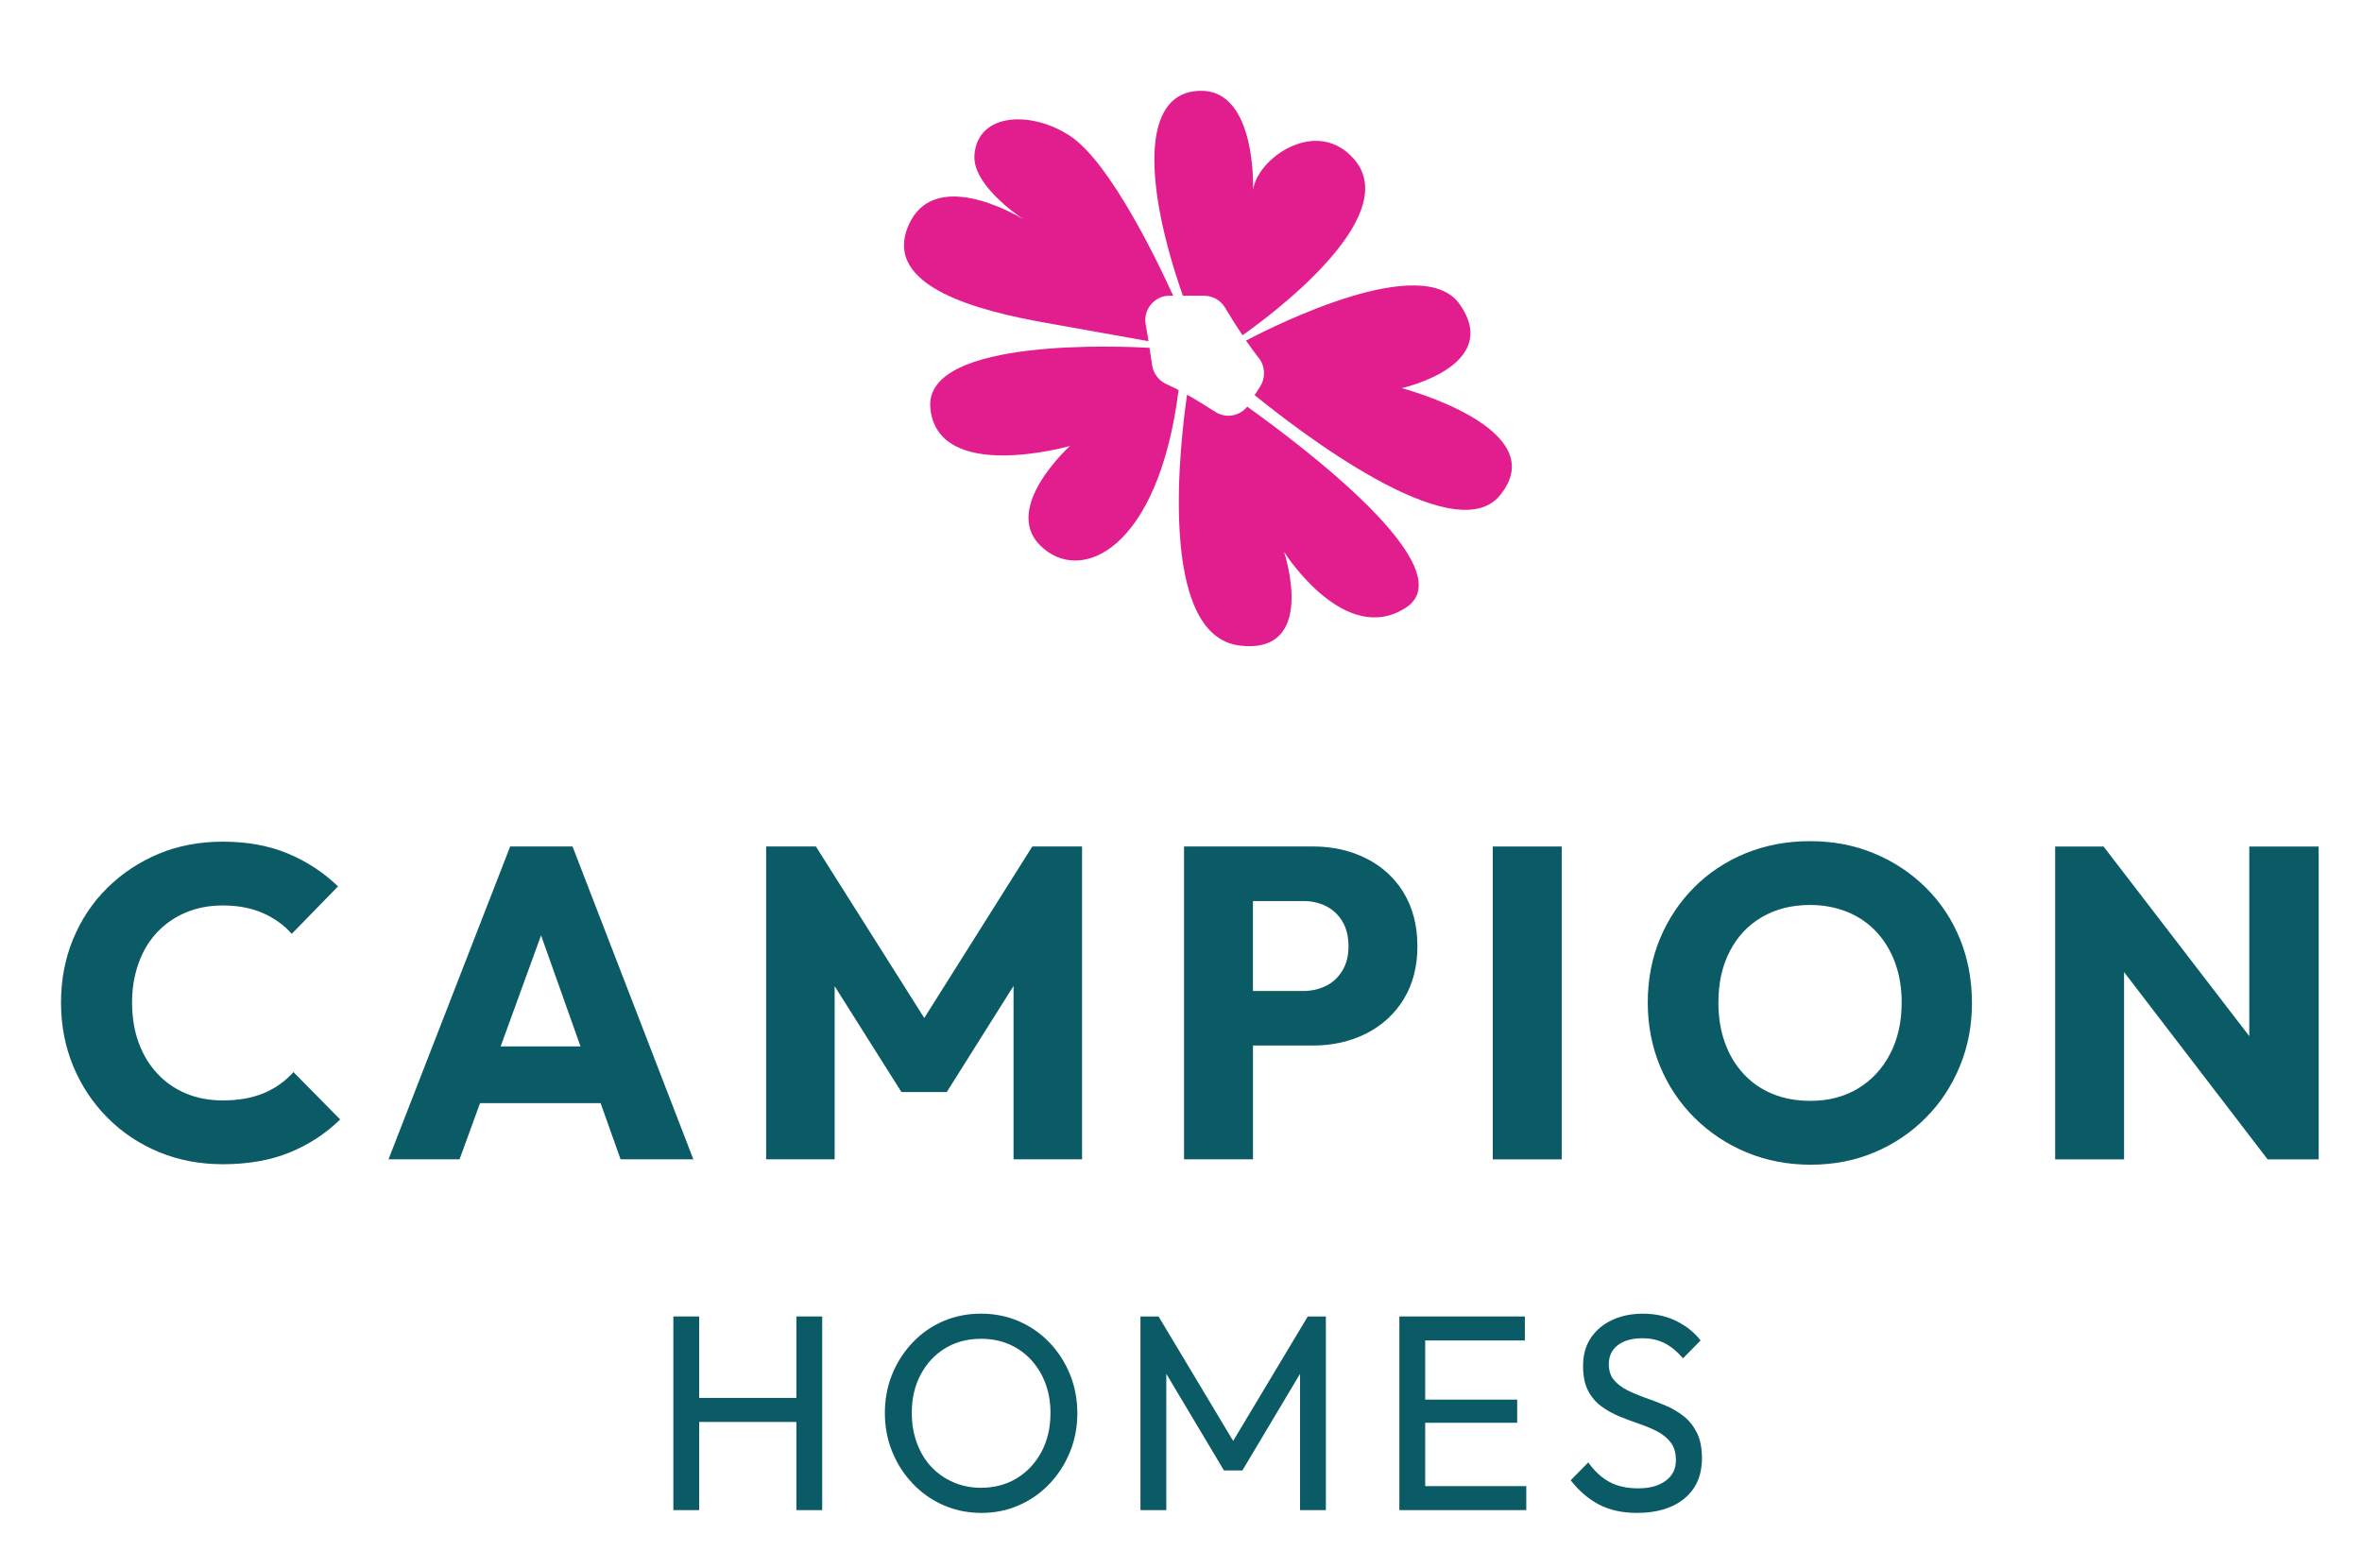
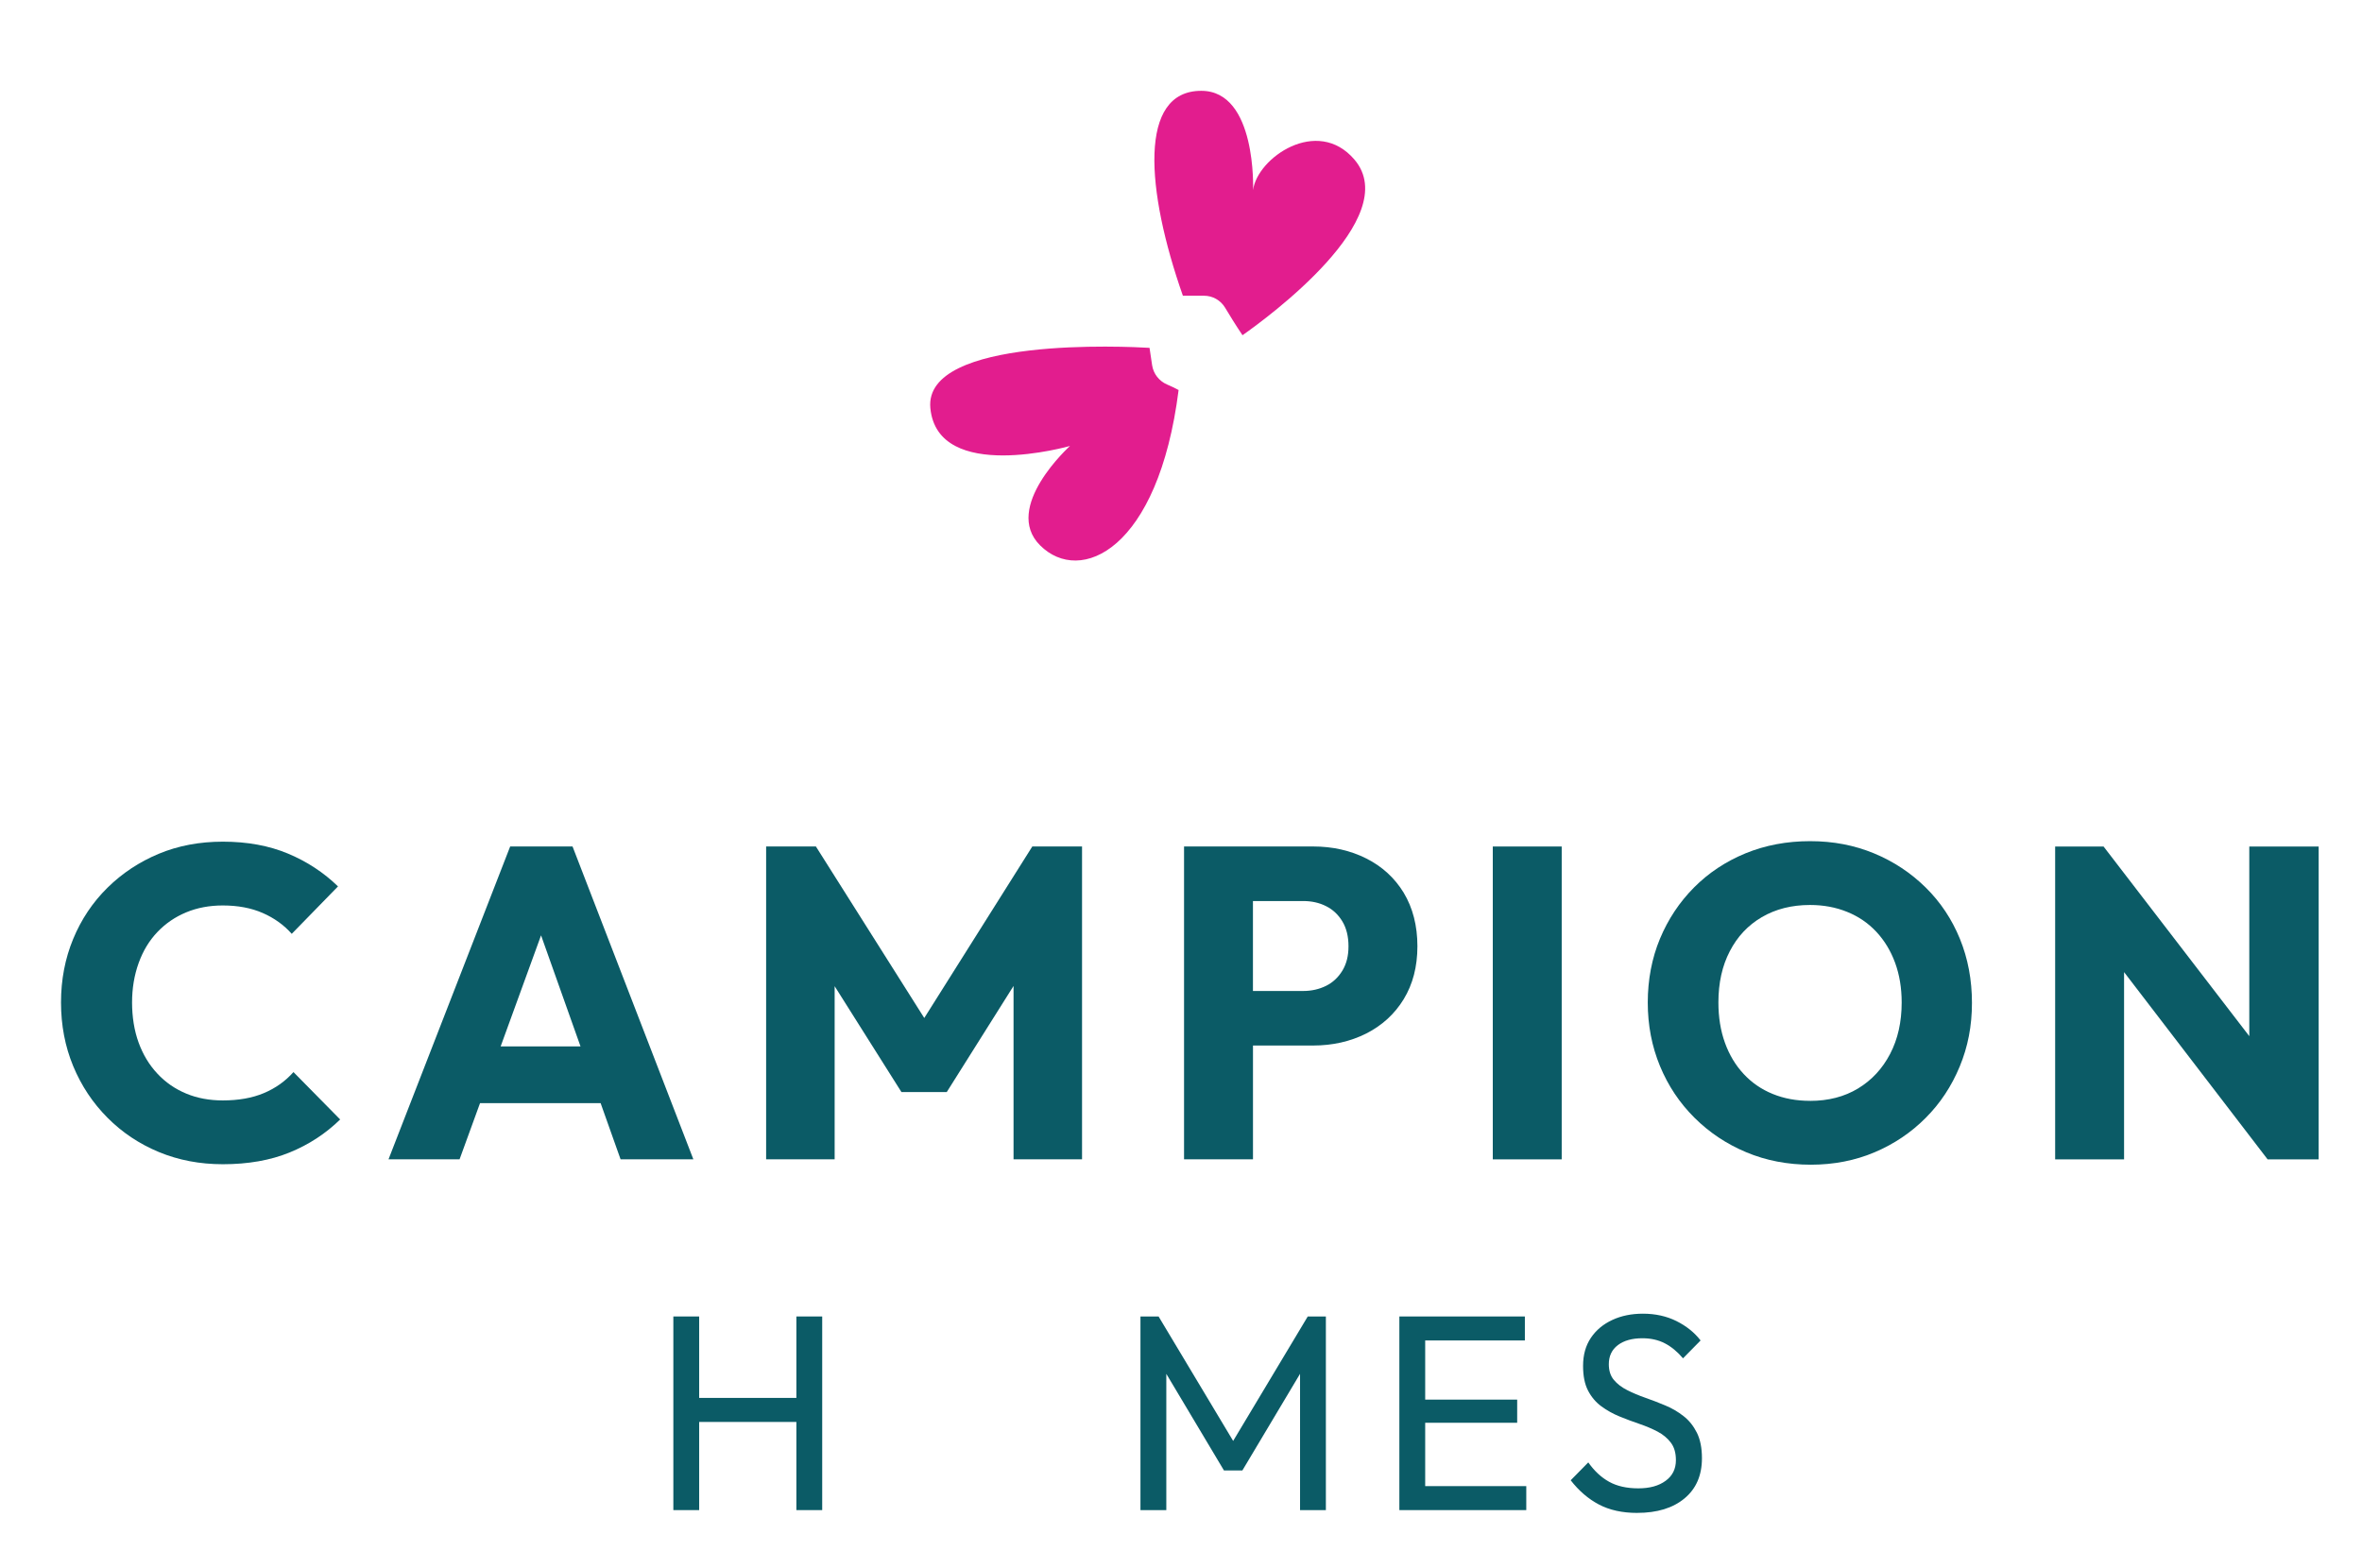
<svg xmlns="http://www.w3.org/2000/svg" version="1.1" id="Layer_1" x="0px" y="0px" width="134px" height="89px" viewBox="61.475 40.955 134 89" enable-background="new 61.475 40.955 134 89" xml:space="preserve">
  <path fill="#0B5B66" d="M74.116,107.019c-1.303,0-2.512-0.23-3.625-0.691c-1.114-0.462-2.087-1.111-2.92-1.95  c-0.834-0.838-1.482-1.814-1.944-2.928c-0.461-1.115-0.691-2.318-0.691-3.609s0.23-2.494,0.691-3.608  c0.461-1.114,1.111-2.083,1.944-2.904s1.801-1.462,2.907-1.925c1.105-0.461,2.318-0.689,3.638-0.689c1.385,0,2.619,0.226,3.7,0.678  c1.079,0.453,2.024,1.073,2.834,1.861l-2.624,2.691c-0.445-0.503-0.994-0.896-1.646-1.182c-0.651-0.285-1.407-0.428-2.265-0.428  c-0.759,0-1.452,0.13-2.078,0.391c-0.628,0.26-1.172,0.633-1.635,1.119c-0.463,0.486-0.816,1.072-1.063,1.76  s-0.372,1.433-0.372,2.238c0,0.805,0.123,1.596,0.372,2.275c0.247,0.678,0.602,1.266,1.063,1.759  c0.461,0.495,1.007,0.872,1.635,1.132c0.626,0.262,1.319,0.389,2.078,0.389c0.892,0,1.667-0.137,2.326-0.414  c0.661-0.277,1.22-0.676,1.683-1.194l2.649,2.689c-0.826,0.806-1.783,1.431-2.872,1.874c-1.087,0.443-2.35,0.666-3.786,0.666" />
  <path fill="#0B5B66" d="M89.878,100.332l2.292-6.301l2.238,6.301H89.878z M93.958,88.988h-3.54l-6.902,17.752h4.031l1.161-3.188  h6.841l1.132,3.188h4.129l-6.854-17.752H93.958z" />
  <polygon fill="#0B5B66" points="122.861,88.988 122.861,106.74 118.975,106.74 118.975,96.903 115.187,102.922 112.614,102.922   108.826,96.916 108.826,106.74 104.939,106.74 104.939,88.988 107.762,88.988 113.91,98.721 120.04,88.988 " />
  <path fill="#0B5B66" d="M137.631,96.032c-0.231,0.383-0.541,0.673-0.925,0.864c-0.39,0.192-0.821,0.292-1.302,0.292h-2.847v-5.104  h2.847c0.48,0,0.912,0.094,1.302,0.291c0.384,0.191,0.693,0.482,0.925,0.867c0.23,0.383,0.346,0.854,0.346,1.408  c0,0.556-0.115,0.994-0.346,1.385 M141.11,91.613c-0.518-0.847-1.229-1.495-2.129-1.947c-0.899-0.451-1.903-0.678-3.012-0.678  h-7.321v17.752h3.911v-6.457h3.41c1.107,0,2.111-0.229,3.012-0.68c0.9-0.457,1.613-1.105,2.129-1.951  c0.517-0.847,0.777-1.848,0.777-3.004c0-1.155-0.261-2.18-0.777-3.033" />
  <rect x="146.163" y="88.99" fill="#0B5B66" width="3.91" height="17.753" />
  <path fill="#0B5B66" d="M164.21,107.046c-1.319,0-2.541-0.235-3.661-0.704c-1.123-0.47-2.105-1.125-2.946-1.963  c-0.843-0.838-1.493-1.814-1.955-2.93c-0.461-1.115-0.693-2.318-0.693-3.607s0.232-2.516,0.693-3.621  c0.462-1.107,1.106-2.076,1.931-2.906c0.823-0.83,1.799-1.475,2.92-1.938c1.121-0.459,2.343-0.691,3.664-0.691  c1.32,0,2.512,0.232,3.625,0.691c1.113,0.461,2.09,1.107,2.933,1.938c0.842,0.83,1.489,1.803,1.943,2.916  c0.455,1.115,0.683,2.327,0.683,3.635c0,1.309-0.232,2.493-0.695,3.609c-0.461,1.113-1.104,2.088-1.931,2.915  c-0.825,0.831-1.79,1.481-2.895,1.95C166.719,106.809,165.514,107.045,164.21,107.046 M164.163,103.424  c1.039,0,1.945-0.234,2.722-0.704s1.382-1.124,1.82-1.963c0.437-0.837,0.655-1.811,0.655-2.915c0-0.822-0.124-1.572-0.372-2.252  c-0.248-0.678-0.604-1.264-1.064-1.759c-0.462-0.495-1.015-0.872-1.659-1.132c-0.645-0.262-1.345-0.391-2.104-0.391  c-1.041,0-1.951,0.232-2.736,0.691c-0.784,0.459-1.39,1.106-1.818,1.938c-0.431,0.829-0.644,1.796-0.644,2.904  c0,0.837,0.123,1.601,0.371,2.287c0.247,0.688,0.603,1.279,1.065,1.773c0.459,0.494,1.008,0.872,1.645,1.13  c0.637,0.261,1.342,0.391,2.117,0.391" />
  <polygon fill="#0B5B66" points="189.081,88.99 189.081,99.752 180.813,88.99 178.067,88.99 178.067,106.743 181.977,106.743   181.977,96.117 190.12,106.743 193.016,106.743 193.016,88.99 " />
  <polygon fill="#0B5B66" points="106.655,115.658 106.655,120.279 101.14,120.279 101.14,115.658 99.675,115.658 99.675,126.646   101.14,126.646 101.14,121.643 106.655,121.643 106.655,126.646 108.12,126.646 108.12,115.658 " />
-   <path fill="#0B5B66" d="M117.158,126.805c-0.769,0-1.484-0.145-2.15-0.435s-1.247-0.696-1.745-1.22  c-0.5-0.521-0.889-1.126-1.169-1.813c-0.28-0.686-0.419-1.418-0.419-2.201s0.14-1.527,0.419-2.208  c0.28-0.683,0.668-1.279,1.161-1.798c0.493-0.518,1.069-0.92,1.729-1.204c0.66-0.285,1.374-0.428,2.142-0.428  s1.482,0.143,2.142,0.428c0.66,0.284,1.239,0.687,1.737,1.204c0.498,0.518,0.888,1.119,1.168,1.806  c0.28,0.685,0.421,1.425,0.421,2.216s-0.141,1.515-0.421,2.199c-0.28,0.688-0.667,1.289-1.161,1.807s-1.071,0.922-1.73,1.212  c-0.662,0.292-1.369,0.435-2.128,0.435 M117.127,125.379c0.769,0,1.449-0.182,2.042-0.546s1.057-0.866,1.395-1.503  c0.338-0.639,0.506-1.371,0.506-2.193c0-0.611-0.096-1.174-0.288-1.686c-0.192-0.512-0.466-0.958-0.818-1.34  c-0.354-0.379-0.769-0.672-1.247-0.879c-0.477-0.206-1.007-0.307-1.588-0.307c-0.769,0-1.447,0.18-2.033,0.537  c-0.587,0.359-1.049,0.855-1.387,1.488c-0.339,0.633-0.507,1.362-0.507,2.184c0,0.611,0.096,1.18,0.288,1.701  c0.192,0.522,0.461,0.971,0.81,1.346c0.348,0.375,0.764,0.668,1.248,0.879C116.029,125.273,116.556,125.379,117.127,125.379" />
  <polygon fill="#0B5B66" points="135.666,115.658 131.434,122.72 127.203,115.658 126.175,115.658 126.175,126.646 127.642,126.646   127.642,118.914 130.913,124.397 131.956,124.397 135.229,118.912 135.229,126.646 136.694,126.646 136.694,115.658 " />
  <polygon fill="#0B5B66" points="141.86,115.658 140.863,115.658 140.863,126.646 142.328,126.646 148.063,126.646 148.063,125.285   142.328,125.285 142.328,121.69 147.547,121.69 147.547,120.376 142.328,120.376 142.328,117.019 147.983,117.019 147.983,115.658   " />
  <path fill="#0B5B66" d="M154.354,126.805c-0.84,0-1.564-0.159-2.166-0.475c-0.602-0.316-1.139-0.776-1.605-1.377l0.998-1.014  c0.342,0.485,0.737,0.854,1.184,1.1c0.447,0.248,0.998,0.372,1.652,0.372c0.655,0,1.161-0.142,1.552-0.428  c0.39-0.284,0.583-0.675,0.583-1.172c0-0.411-0.096-0.743-0.289-0.995c-0.191-0.256-0.444-0.461-0.755-0.627  c-0.313-0.163-0.655-0.309-1.03-0.436c-0.373-0.126-0.747-0.268-1.12-0.419c-0.374-0.152-0.72-0.346-1.037-0.578  c-0.315-0.231-0.567-0.531-0.756-0.896c-0.188-0.363-0.28-0.83-0.28-1.4c0-0.623,0.148-1.152,0.445-1.592  c0.295-0.438,0.701-0.774,1.215-1.013c0.514-0.239,1.094-0.355,1.737-0.355c0.706,0,1.34,0.141,1.9,0.419  c0.561,0.281,1.019,0.646,1.37,1.1l-0.997,1.014c-0.321-0.379-0.667-0.664-1.036-0.854c-0.368-0.19-0.793-0.285-1.27-0.285  c-0.582,0-1.044,0.13-1.388,0.388c-0.343,0.26-0.515,0.619-0.515,1.086c0,0.367,0.097,0.667,0.289,0.893  c0.189,0.228,0.443,0.42,0.756,0.578c0.312,0.158,0.656,0.303,1.037,0.436c0.377,0.133,0.756,0.277,1.13,0.436  c0.375,0.156,0.718,0.358,1.028,0.602c0.313,0.242,0.563,0.558,0.756,0.941c0.191,0.385,0.287,0.868,0.287,1.447  c0,0.973-0.329,1.732-0.988,2.28c-0.66,0.55-1.557,0.823-2.688,0.823" />
-   <path fill="#E21D8E" d="M141.213,75.45c-3.398,2.176-6.72-2.911-6.889-3.176c0.102,0.32,1.818,5.789-2.476,5.32  c-4.798-0.519-3.381-11.827-3.028-14.243c0.548,0.309,1.119,0.668,1.606,0.977c0.596,0.382,1.368,0.246,1.806-0.296  c2.986,2.131,12.43,9.219,8.982,11.418" />
-   <path fill="#E21D8E" d="M146.557,69.079c-2.621,3.157-11.608-3.837-13.906-5.703c0.103-0.162,0.2-0.315,0.298-0.458  c0.341-0.519,0.31-1.199-0.08-1.675c-0.22-0.272-0.461-0.611-0.704-0.964c1.793-0.939,10.021-5.035,12.117-2.063  c2.465,3.49-3.283,4.763-3.283,4.763s8.713,2.299,5.557,6.098" />
  <path fill="#E21D8E" d="M131.964,59.978c-0.378-0.562-0.737-1.143-0.991-1.569c-0.254-0.419-0.705-0.672-1.187-0.672h-1.204  c-2.104-5.999-2.542-11.634,1.045-11.628c3.155,0,2.937,5.634,2.937,5.634c0.226-1.822,3.643-4.208,5.752-1.73  c2.811,3.306-4.98,9.002-6.354,9.966" />
-   <path fill="#E21D8E" d="M128.029,57.734h-0.207c-0.856,0-1.508,0.791-1.35,1.643c0.006,0.006,0.006,0.019,0.006,0.024  c0.043,0.229,0.098,0.557,0.152,0.915c-0.954-0.167-3.053-0.544-5.837-1.044c-3.662-0.655-9.238-2.008-7.802-5.469  c1.386-3.349,5.935-0.773,6.55-0.402c-0.45-0.303-2.93-2.027-2.784-3.676c0.207-2.421,3.308-2.483,5.461-1.031  c2.25,1.52,4.92,7.075,5.813,9.04" />
  <path fill="#E21D8E" d="M128.339,63.086c-1.149,9.102-5.583,11.085-7.856,8.817c-2.167-2.157,1.695-5.642,1.695-5.642  s-7.51,2.15-7.923-2.15c-0.383-4.078,11.213-3.49,12.435-3.417c0.055,0.339,0.103,0.679,0.146,0.983  c0.074,0.493,0.402,0.908,0.857,1.1c0.202,0.08,0.413,0.19,0.645,0.309" />
</svg>